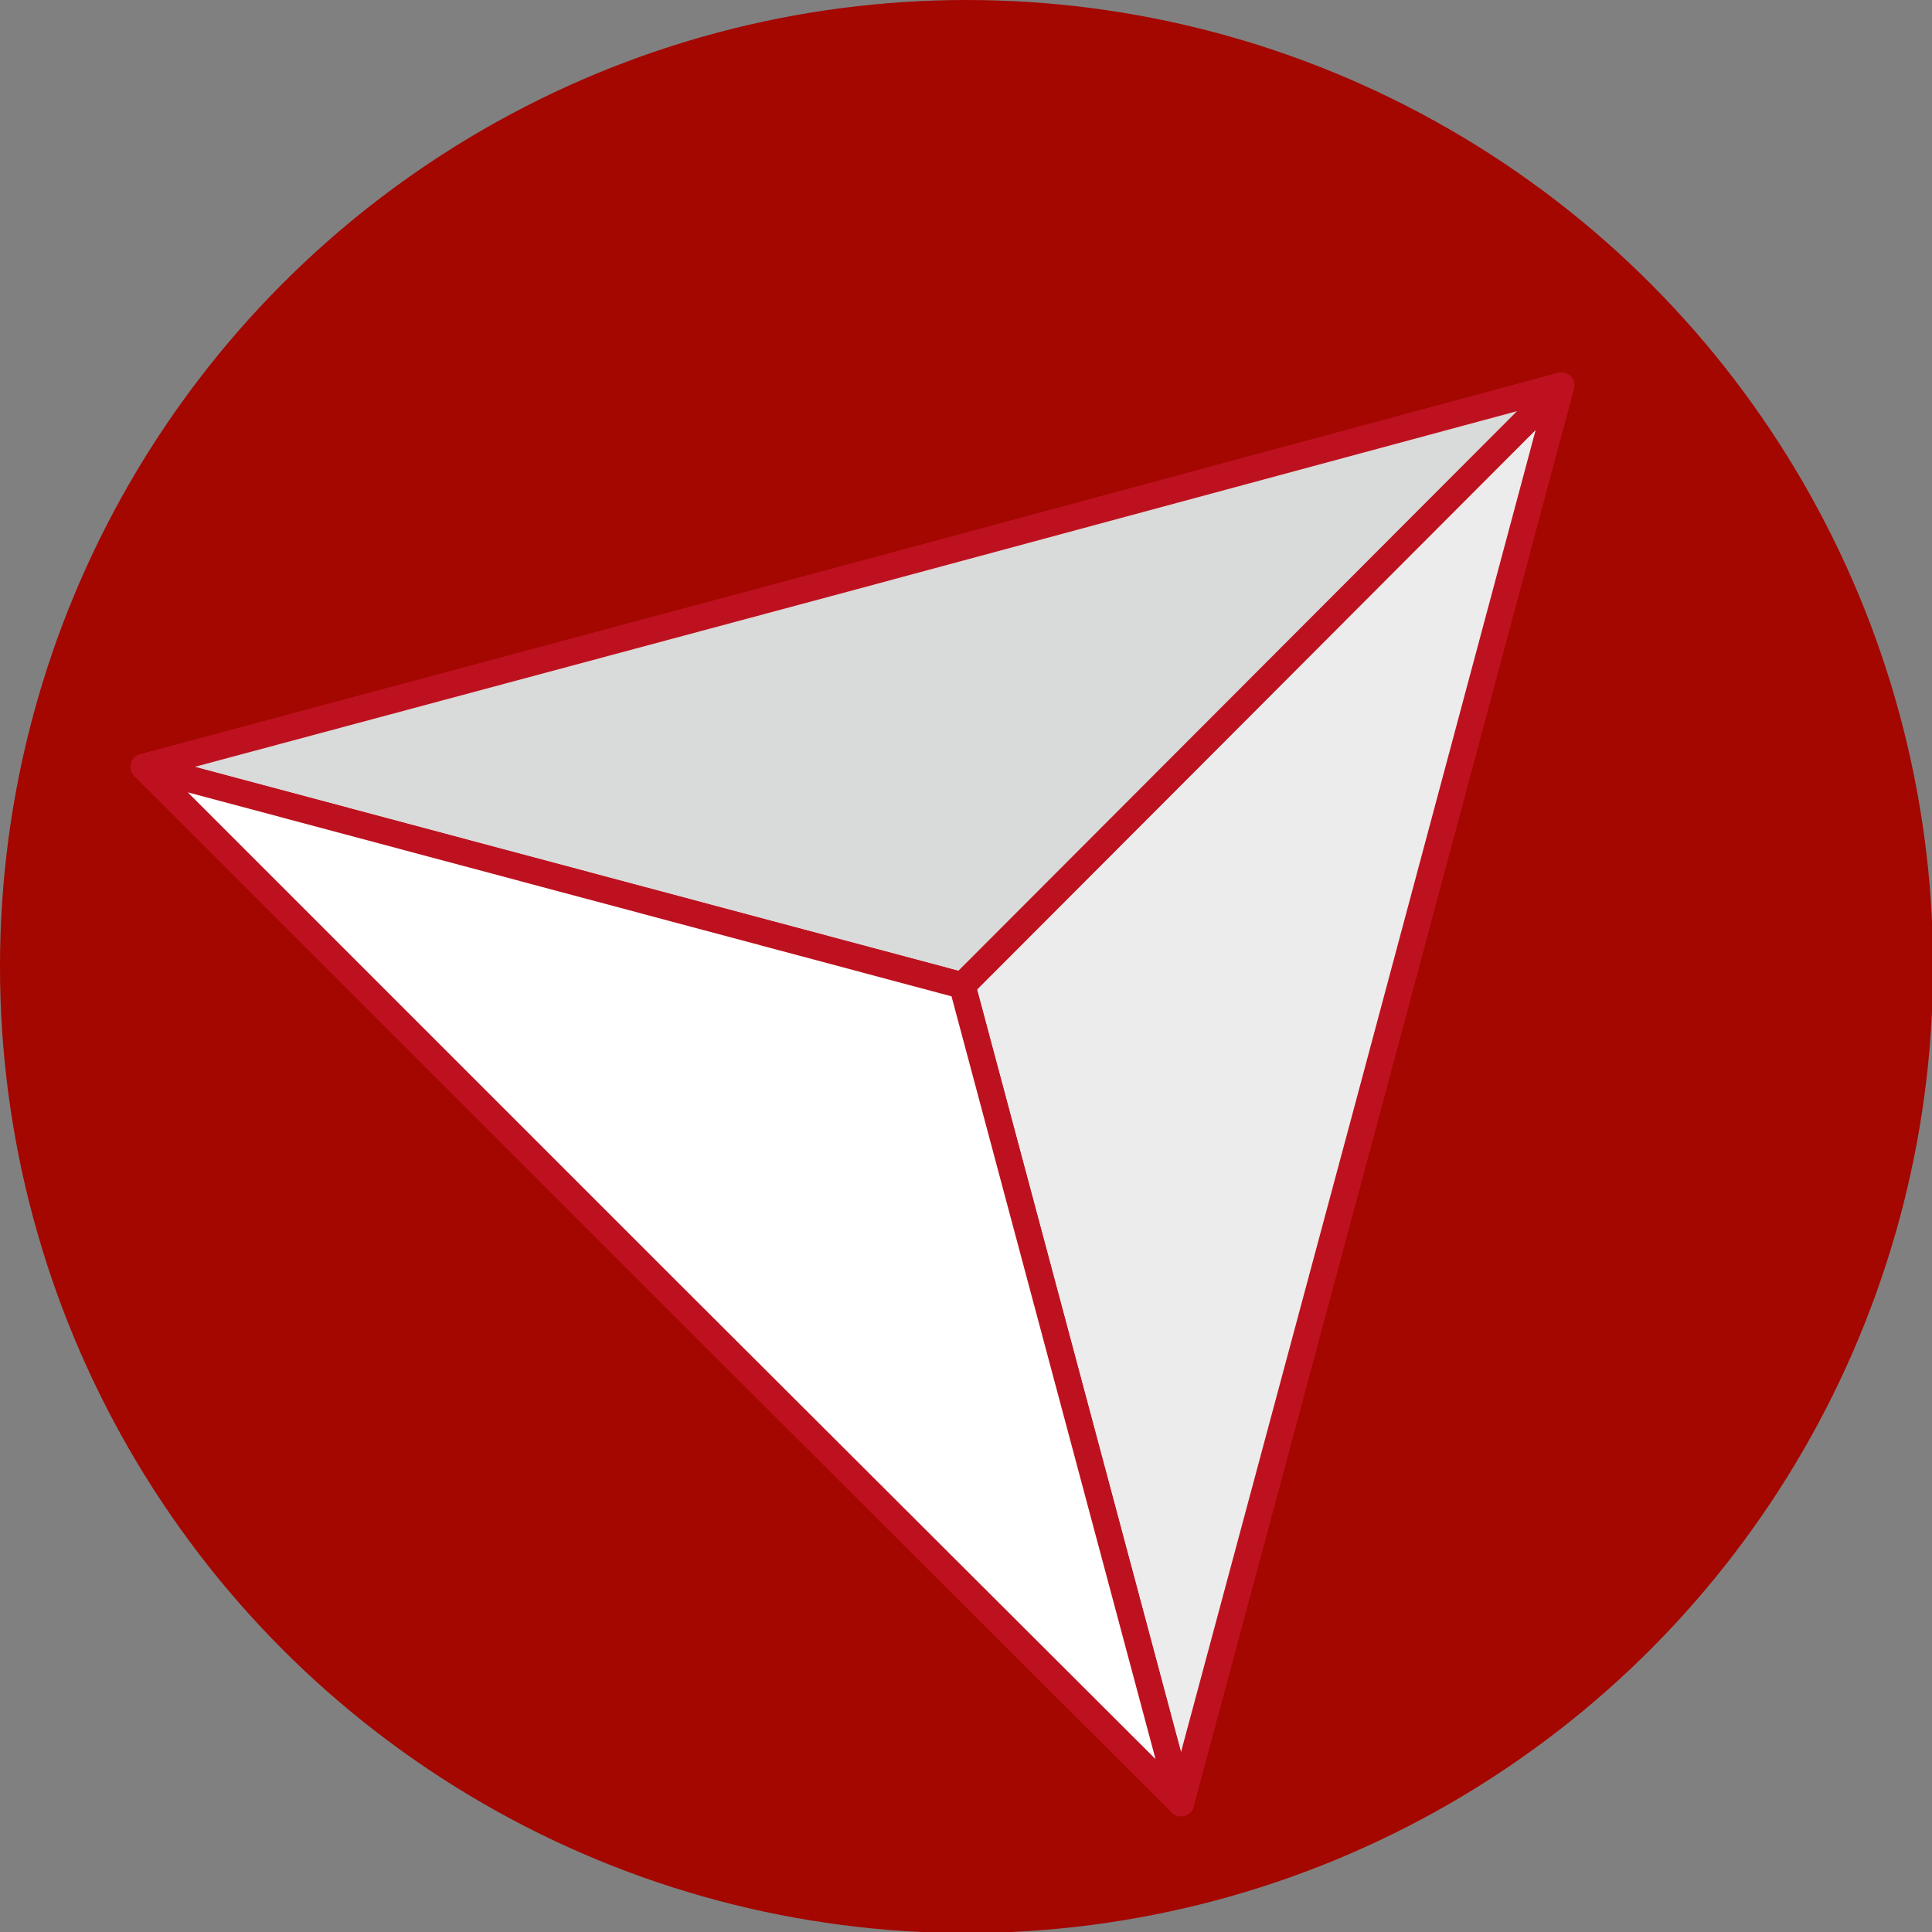
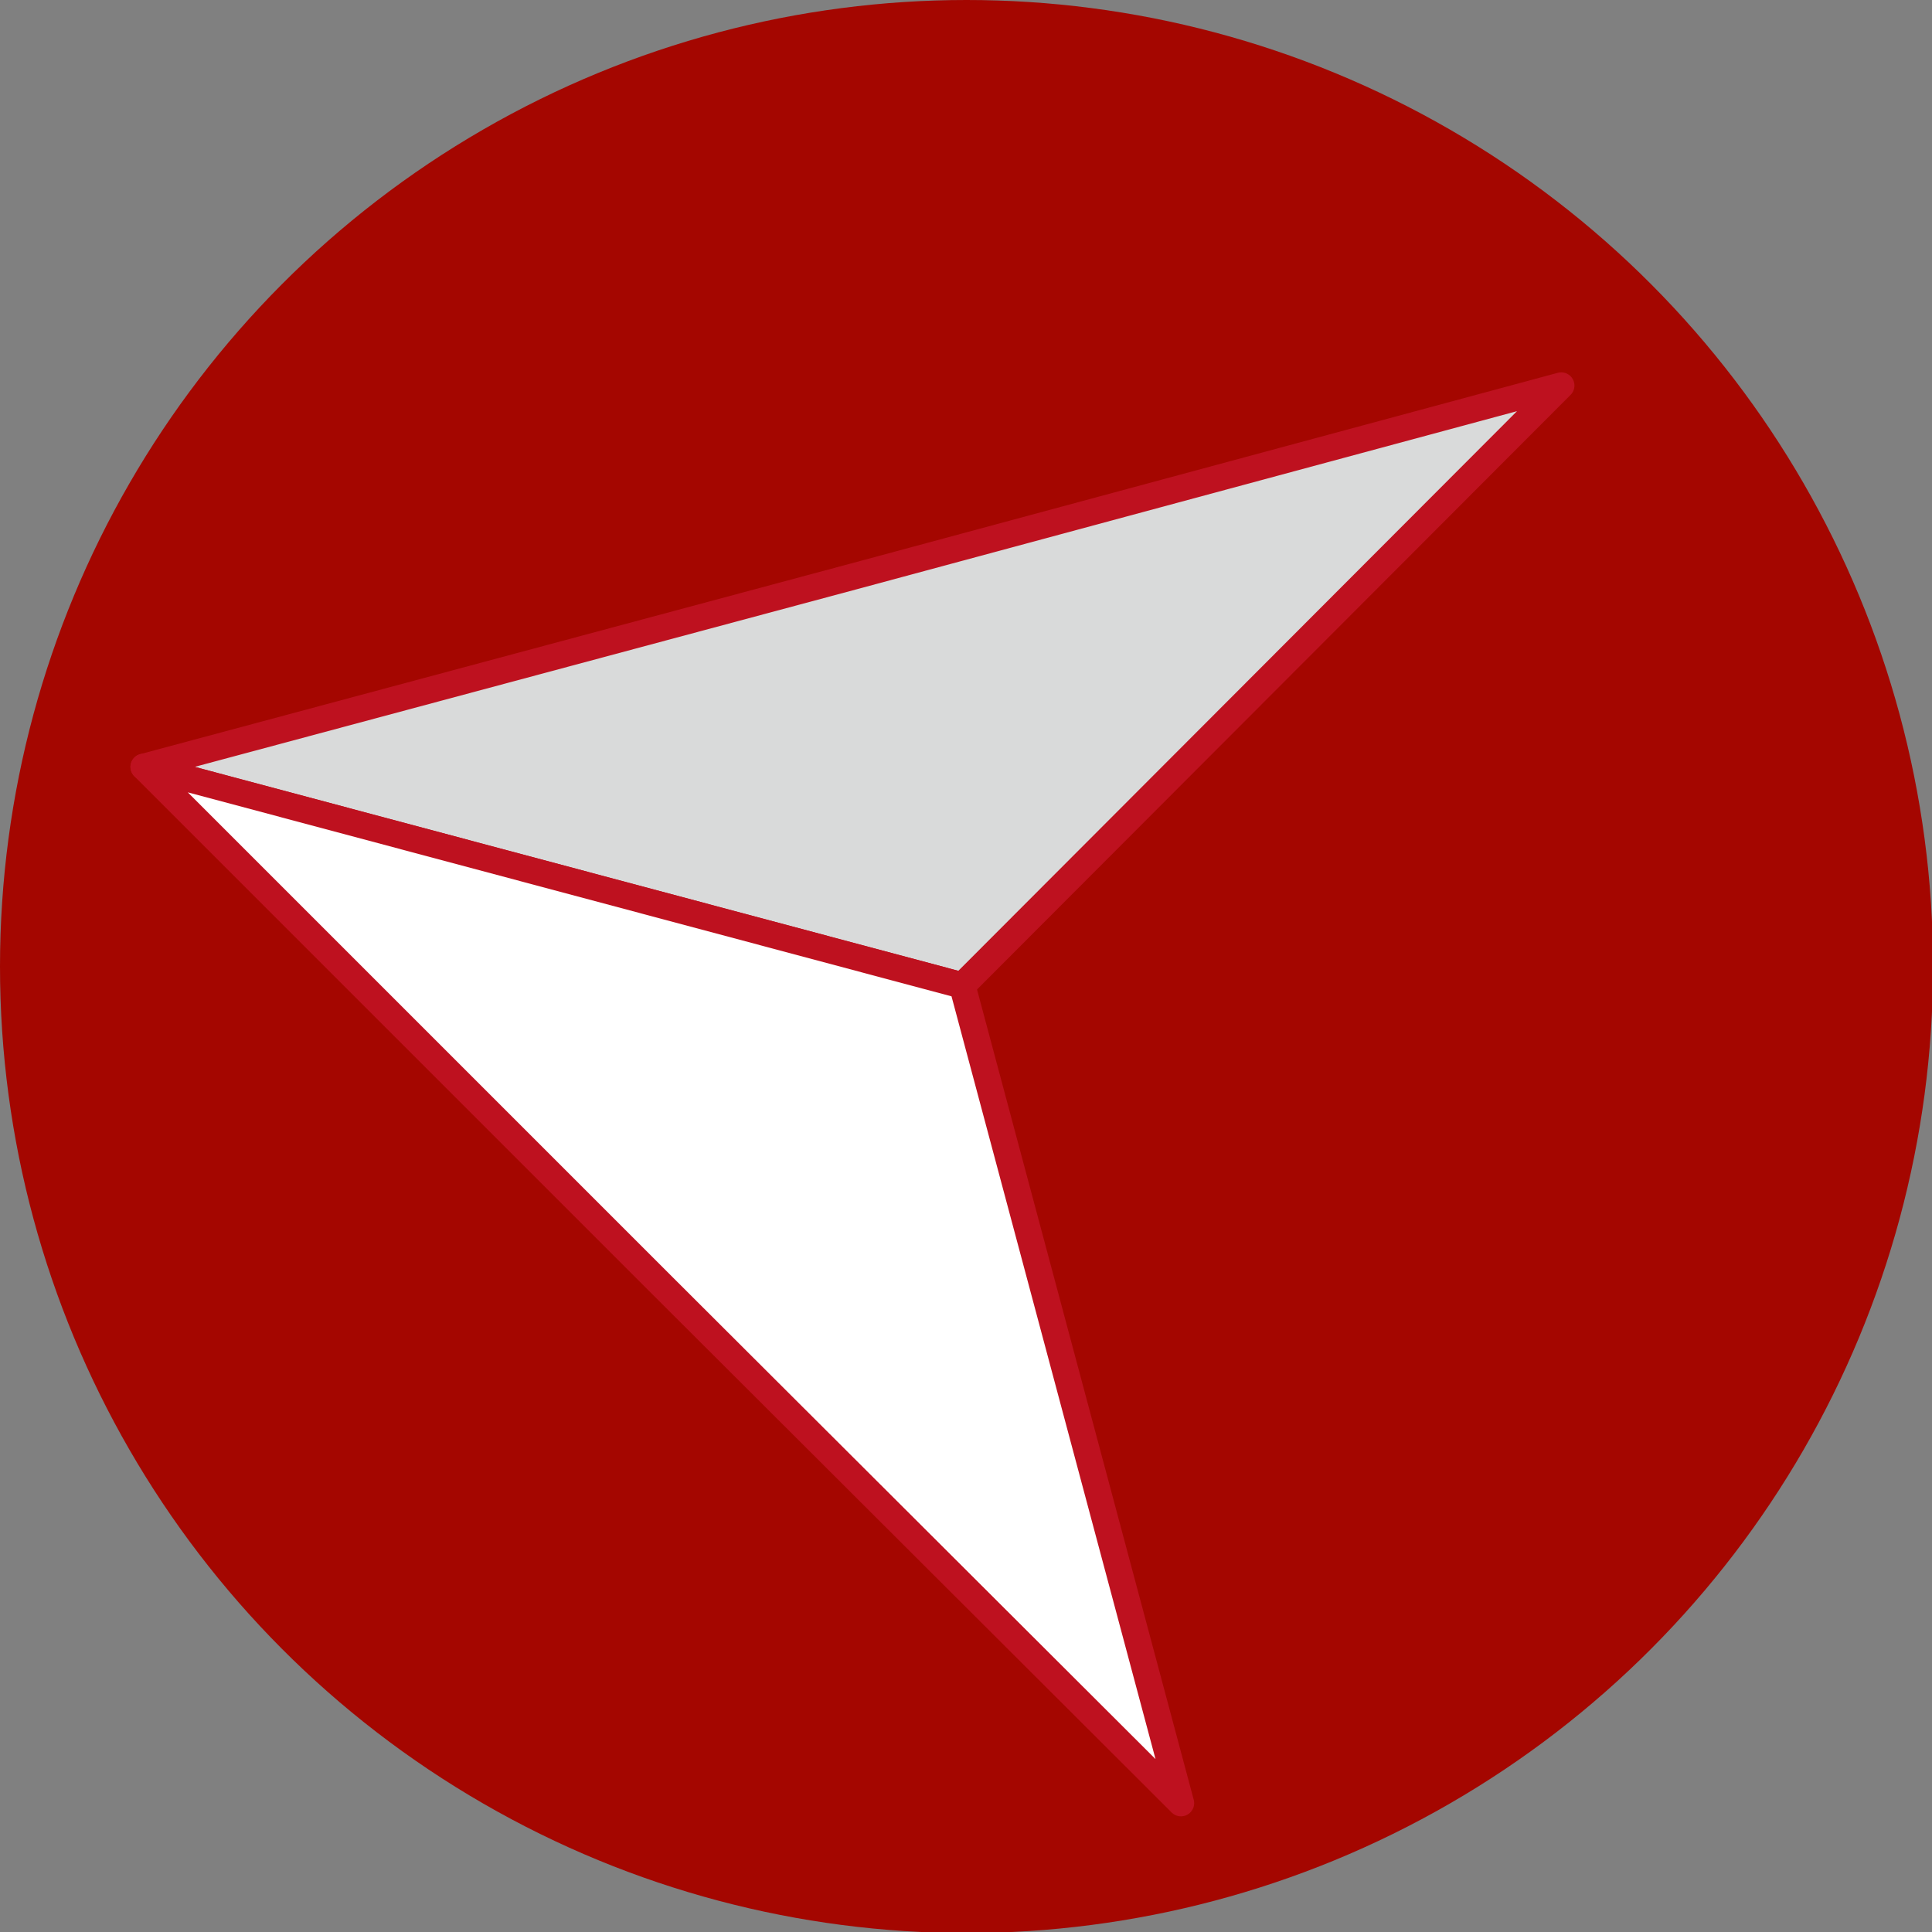
<svg xmlns="http://www.w3.org/2000/svg" viewBox="0 0 18.29 18.29" width="18.29" height="18.29">
  <rect x="0" y="0" width="18.29" height="18.29" fill="#808080" stroke="none" />
  <circle cx="9.15" cy="9.15" fill="#a40600" r="9.15" />
  <g fill-rule="evenodd" stroke="#be111f" stroke-linejoin="round" stroke-width=".25">
-     <path d="m9.11 9.33 2.07 7.74 1.8-6.7 1.8-6.72z" fill="#ececec" />
    <path d="m9.11 9.33 5.67-5.68-6.71 1.81-6.71 1.8z" fill="#d9dada" />
    <path d="m11.18 17.07-2.07-7.74-7.75-2.07 4.91 4.91z" fill="#fff" />
  </g>
</svg>